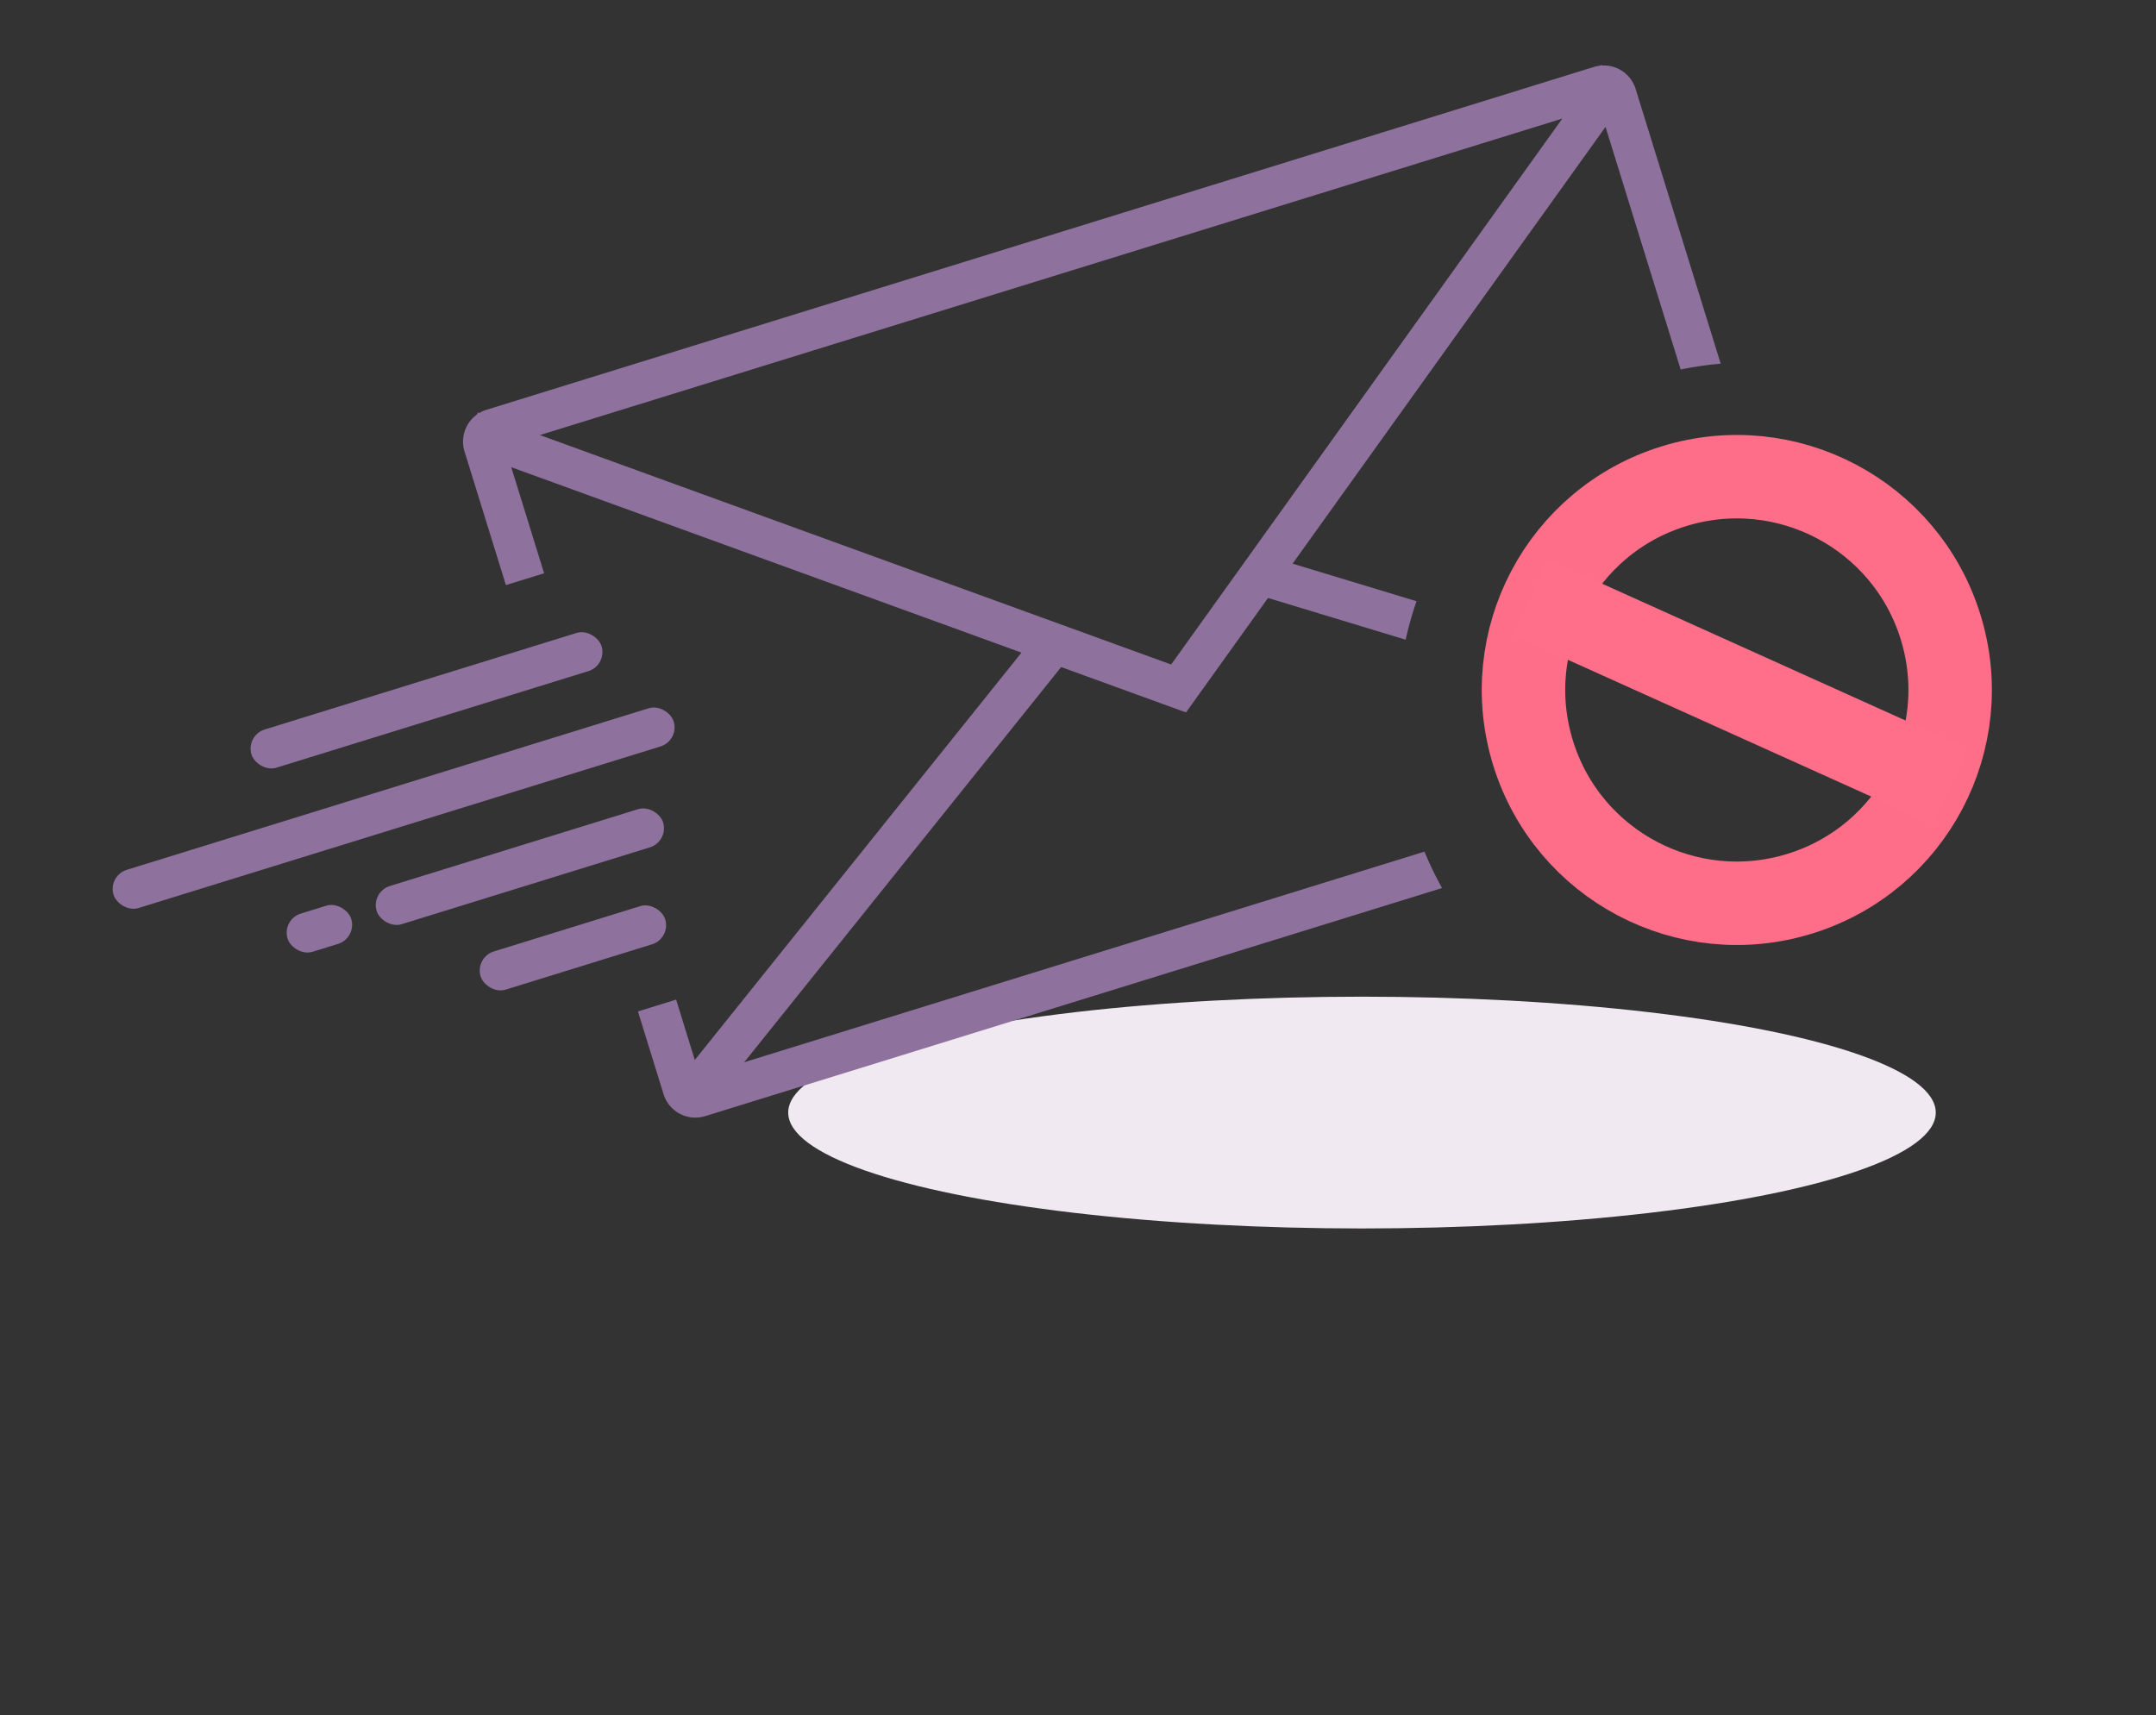
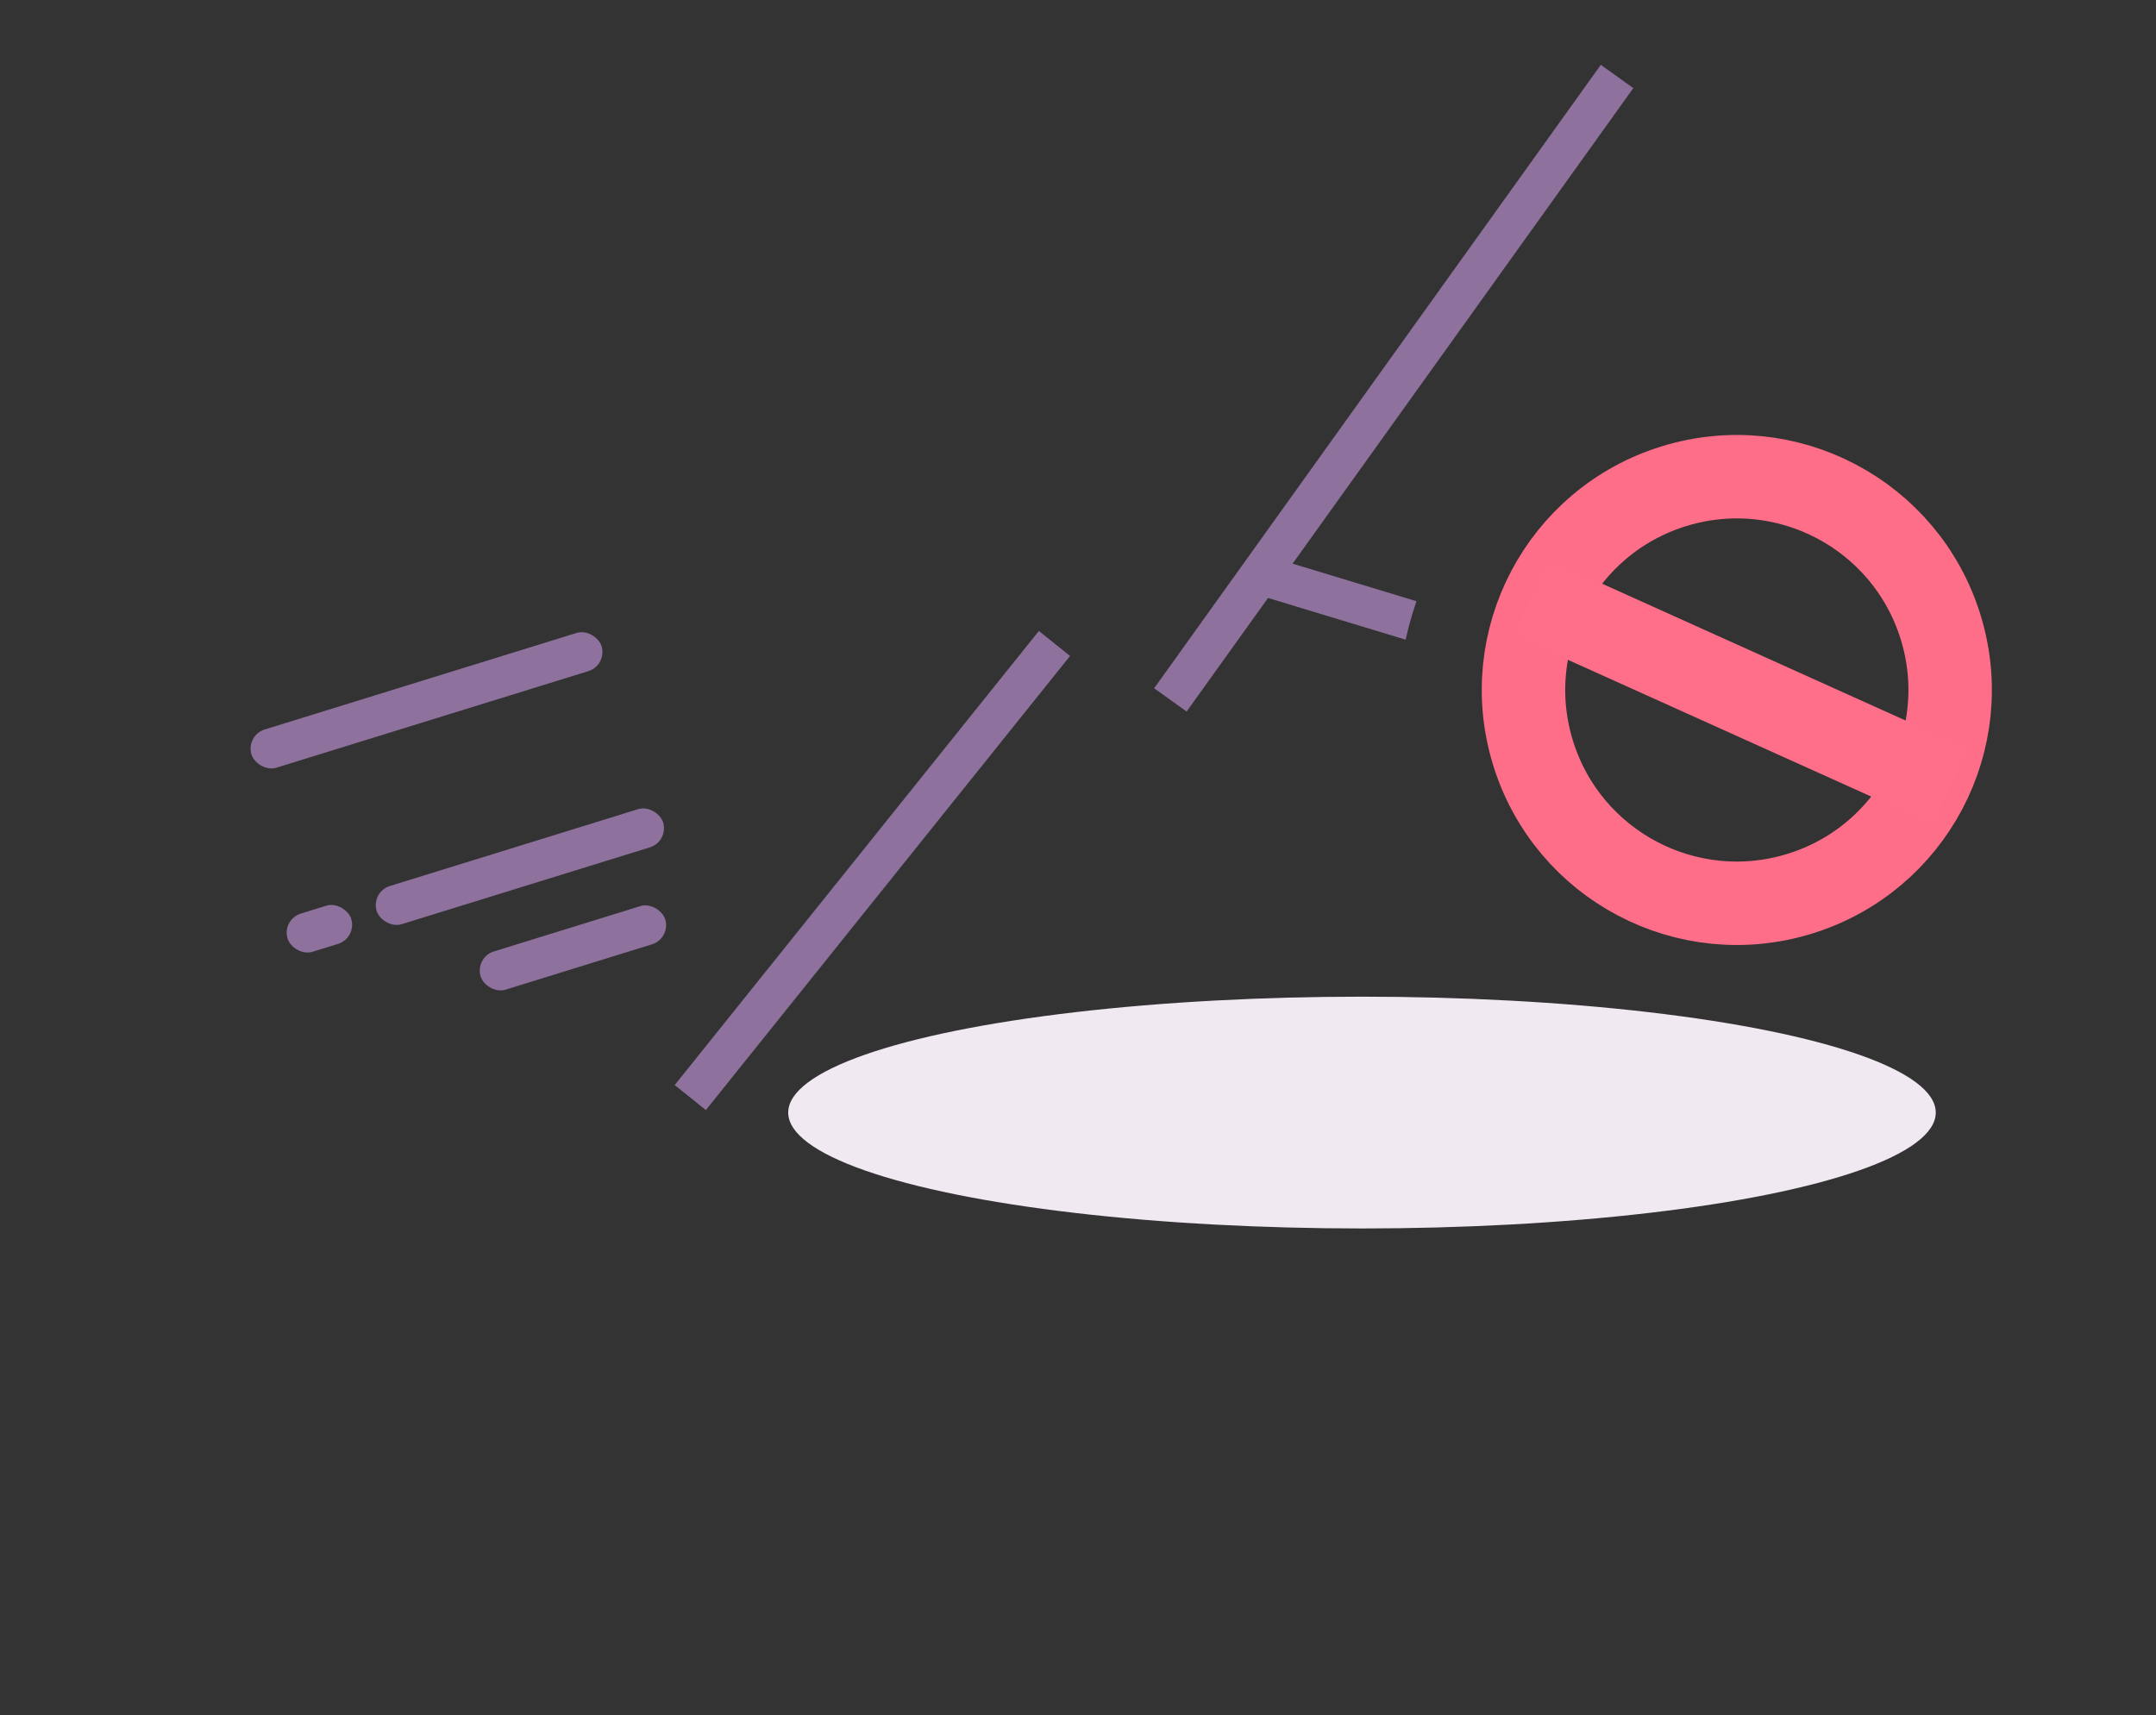
<svg xmlns="http://www.w3.org/2000/svg" width="186" height="148" fill="none">
  <rect width="100%" height="100%" fill="#333333" stroke="none" />
  <ellipse cx="117.5" cy="96" rx="49.5" ry="10" fill="#F1E9F1" />
-   <path fill-rule="evenodd" clip-rule="evenodd" d="m43.54 38.483 3.4 10.982-3.295 1.02-3.57-11.53a2.874 2.874 0 0 1 1.895-3.596l95.541-29.583a2.873 2.873 0 0 1 3.595 1.896l7.341 23.71c-1.149.099-2.302.265-3.455.5l-7.01-22.641-94.443 29.242Zm79.35 35.002L60.37 92.843l-2.04-6.59-3.294 1.02 2.21 7.139a2.874 2.874 0 0 0 3.596 1.895l63.565-19.682a30.508 30.508 0 0 1-1.517-3.14Z" fill="#8E719D" />
-   <path fill="#8E719D" d="m40.037 38.834 1.179-3.242 62.289 22.644-1.179 3.242z" />
  <path fill="#8E719D" d="m60.896 95.784-2.69-2.158 31.417-39.182 2.691 2.157zM138.104 5.593l2.804 2.009-38.536 53.795-2.804-2.008z" />
  <rect x="21.186" y="63.456" width="31.614" height="3.449" rx="1.724" transform="rotate(-17.204 21.186 63.456)" fill="#8E719D" />
-   <rect x="9.289" y="75.564" width="50.583" height="3.449" rx="1.724" transform="rotate(-17.204 9.29 75.564)" fill="#8E719D" />
  <rect x="31.986" y="76.961" width="25.866" height="3.449" rx="1.724" transform="rotate(-17.204 31.986 76.96)" fill="#8E719D" />
  <rect x="24.299" y="79.341" width="5.748" height="3.449" rx="1.724" transform="rotate(-17.204 24.299 79.34)" fill="#8E719D" />
  <rect x="40.955" y="82.608" width="16.669" height="3.449" rx="1.724" transform="rotate(-17.204 40.955 82.608)" fill="#8E719D" />
  <path fill-rule="evenodd" clip-rule="evenodd" d="m122.204 51.877-12.271-3.72-1 3.3 12.335 3.74a30.68 30.68 0 0 1 .936-3.32Z" fill="#8E719D" />
  <circle cx="149.837" cy="59.536" r="18.4" transform="rotate(-17.204 149.837 59.536)" stroke="#FF6E88" stroke-width="7.2" />
  <path fill="#FF6F89" d="m130.58 54.82 2.96-6.563 36.206 16.328-2.96 6.563z" />
</svg>